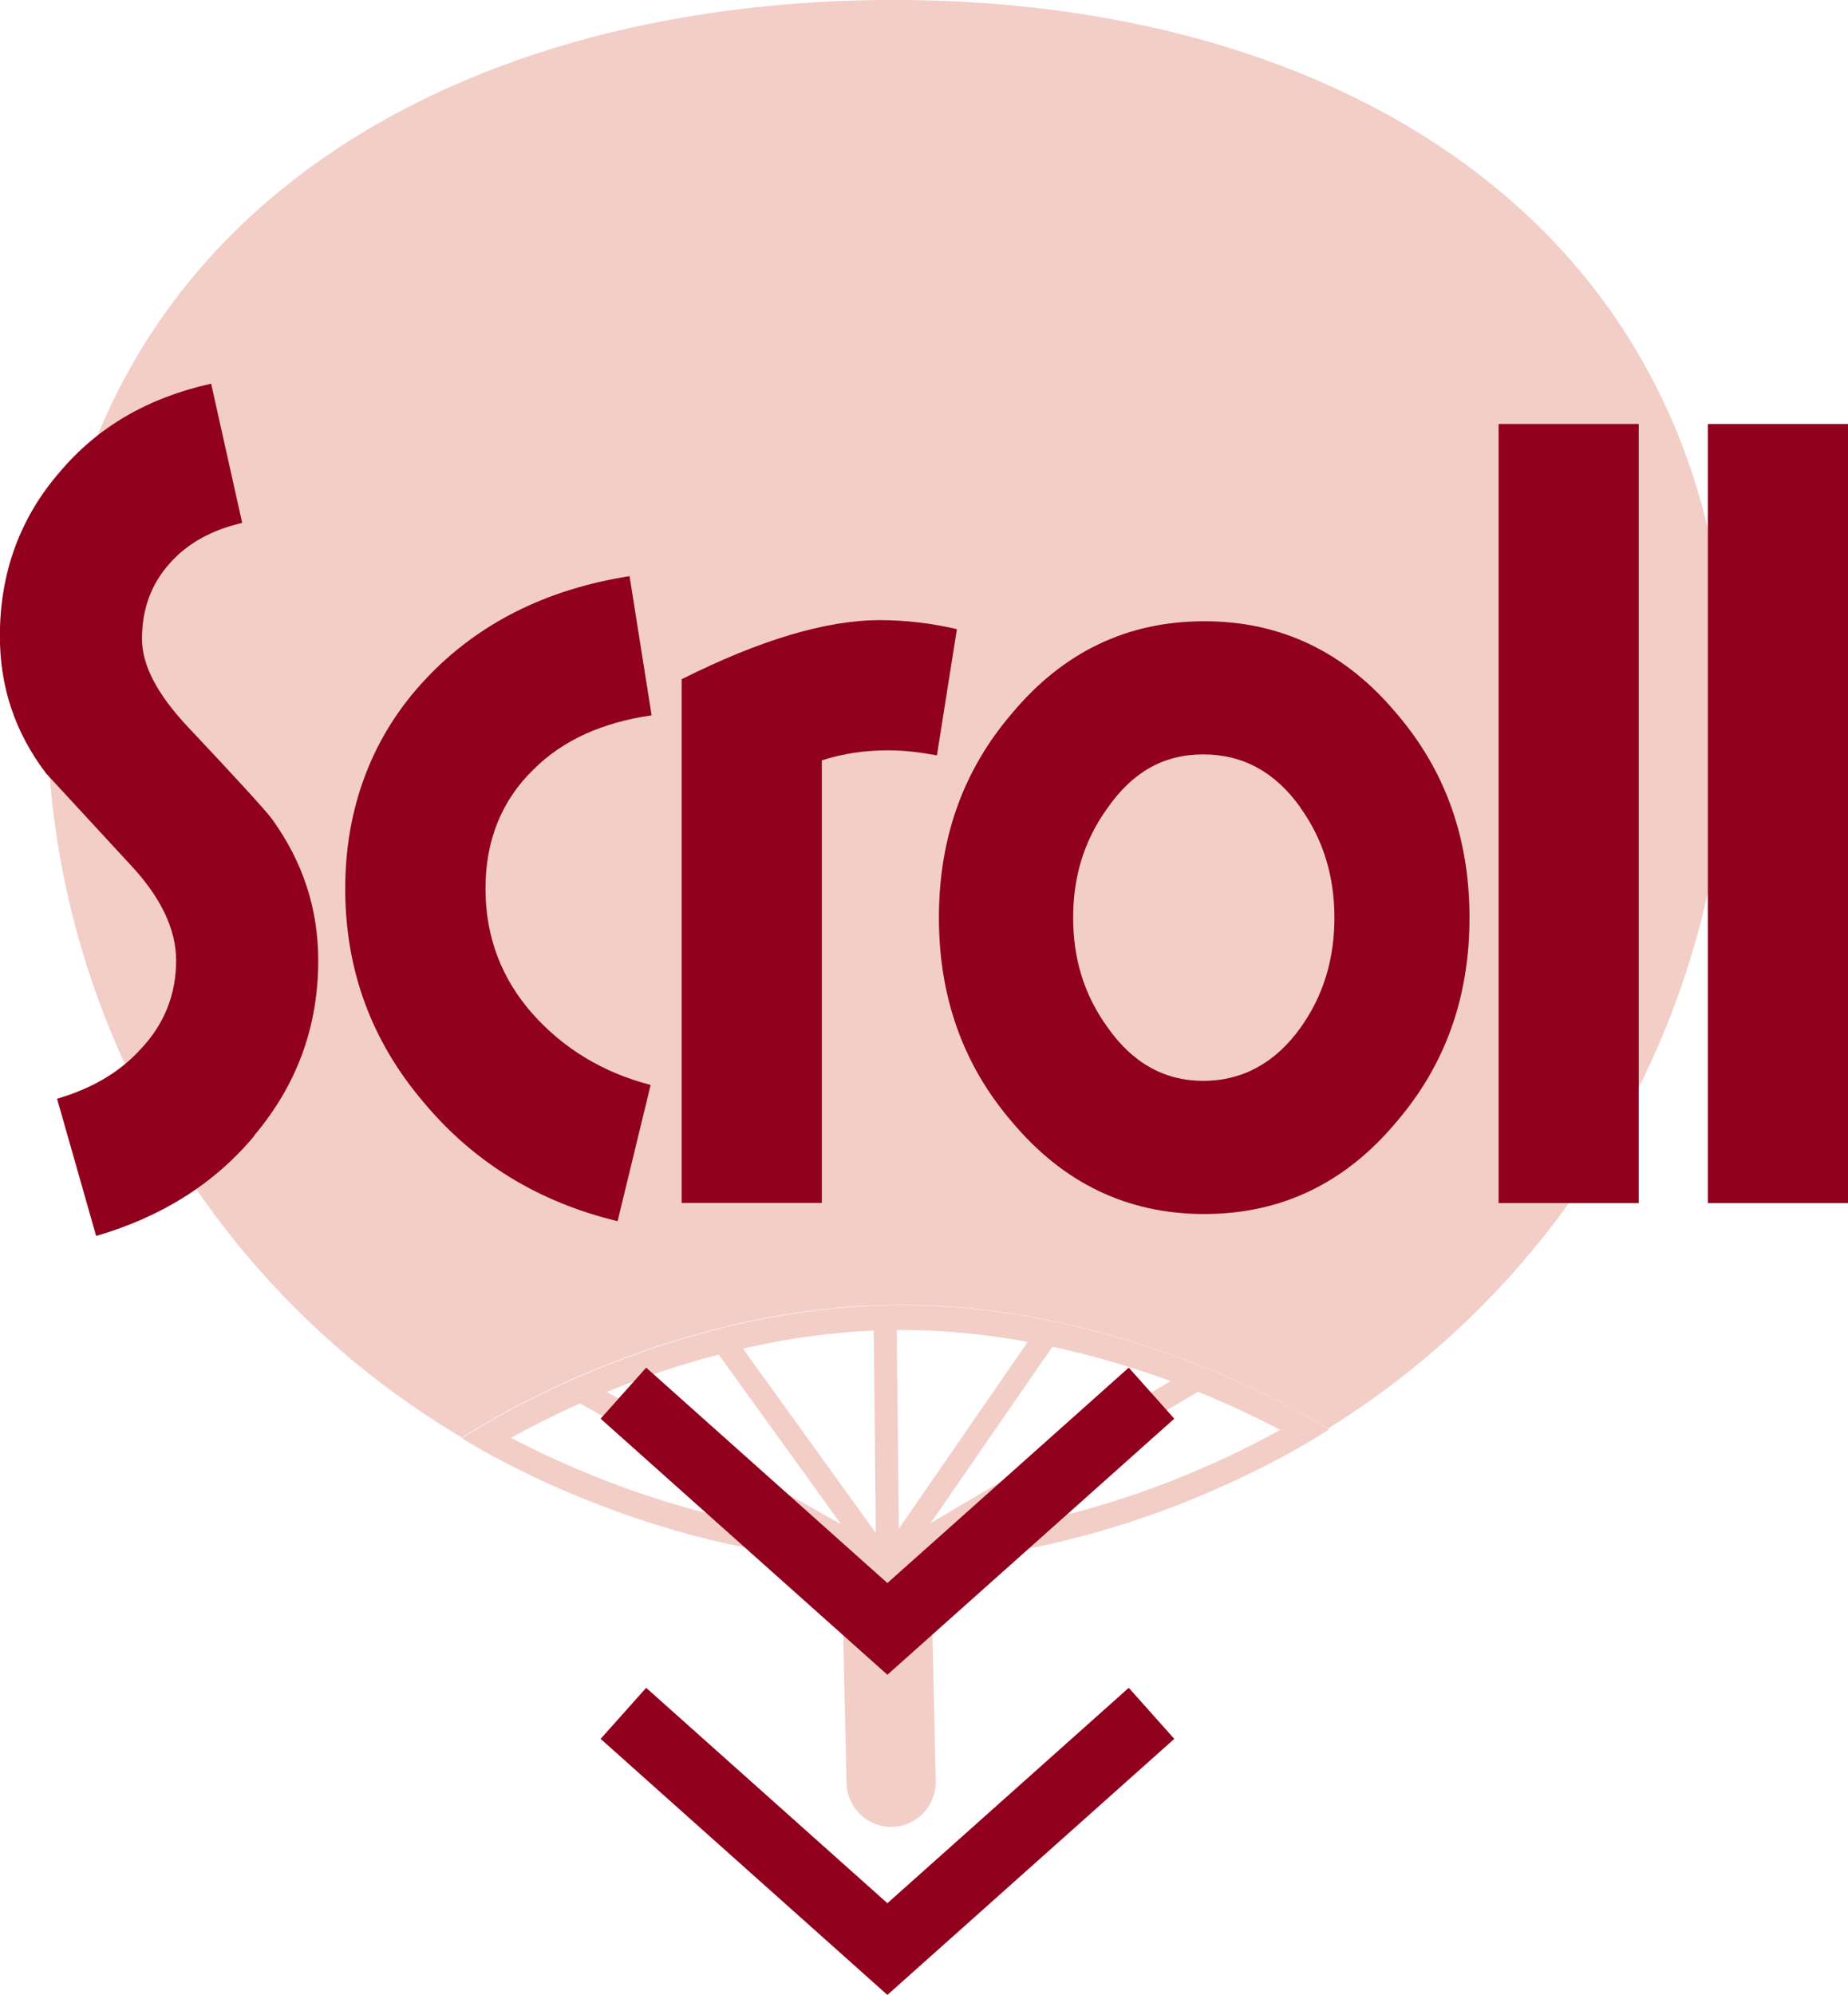
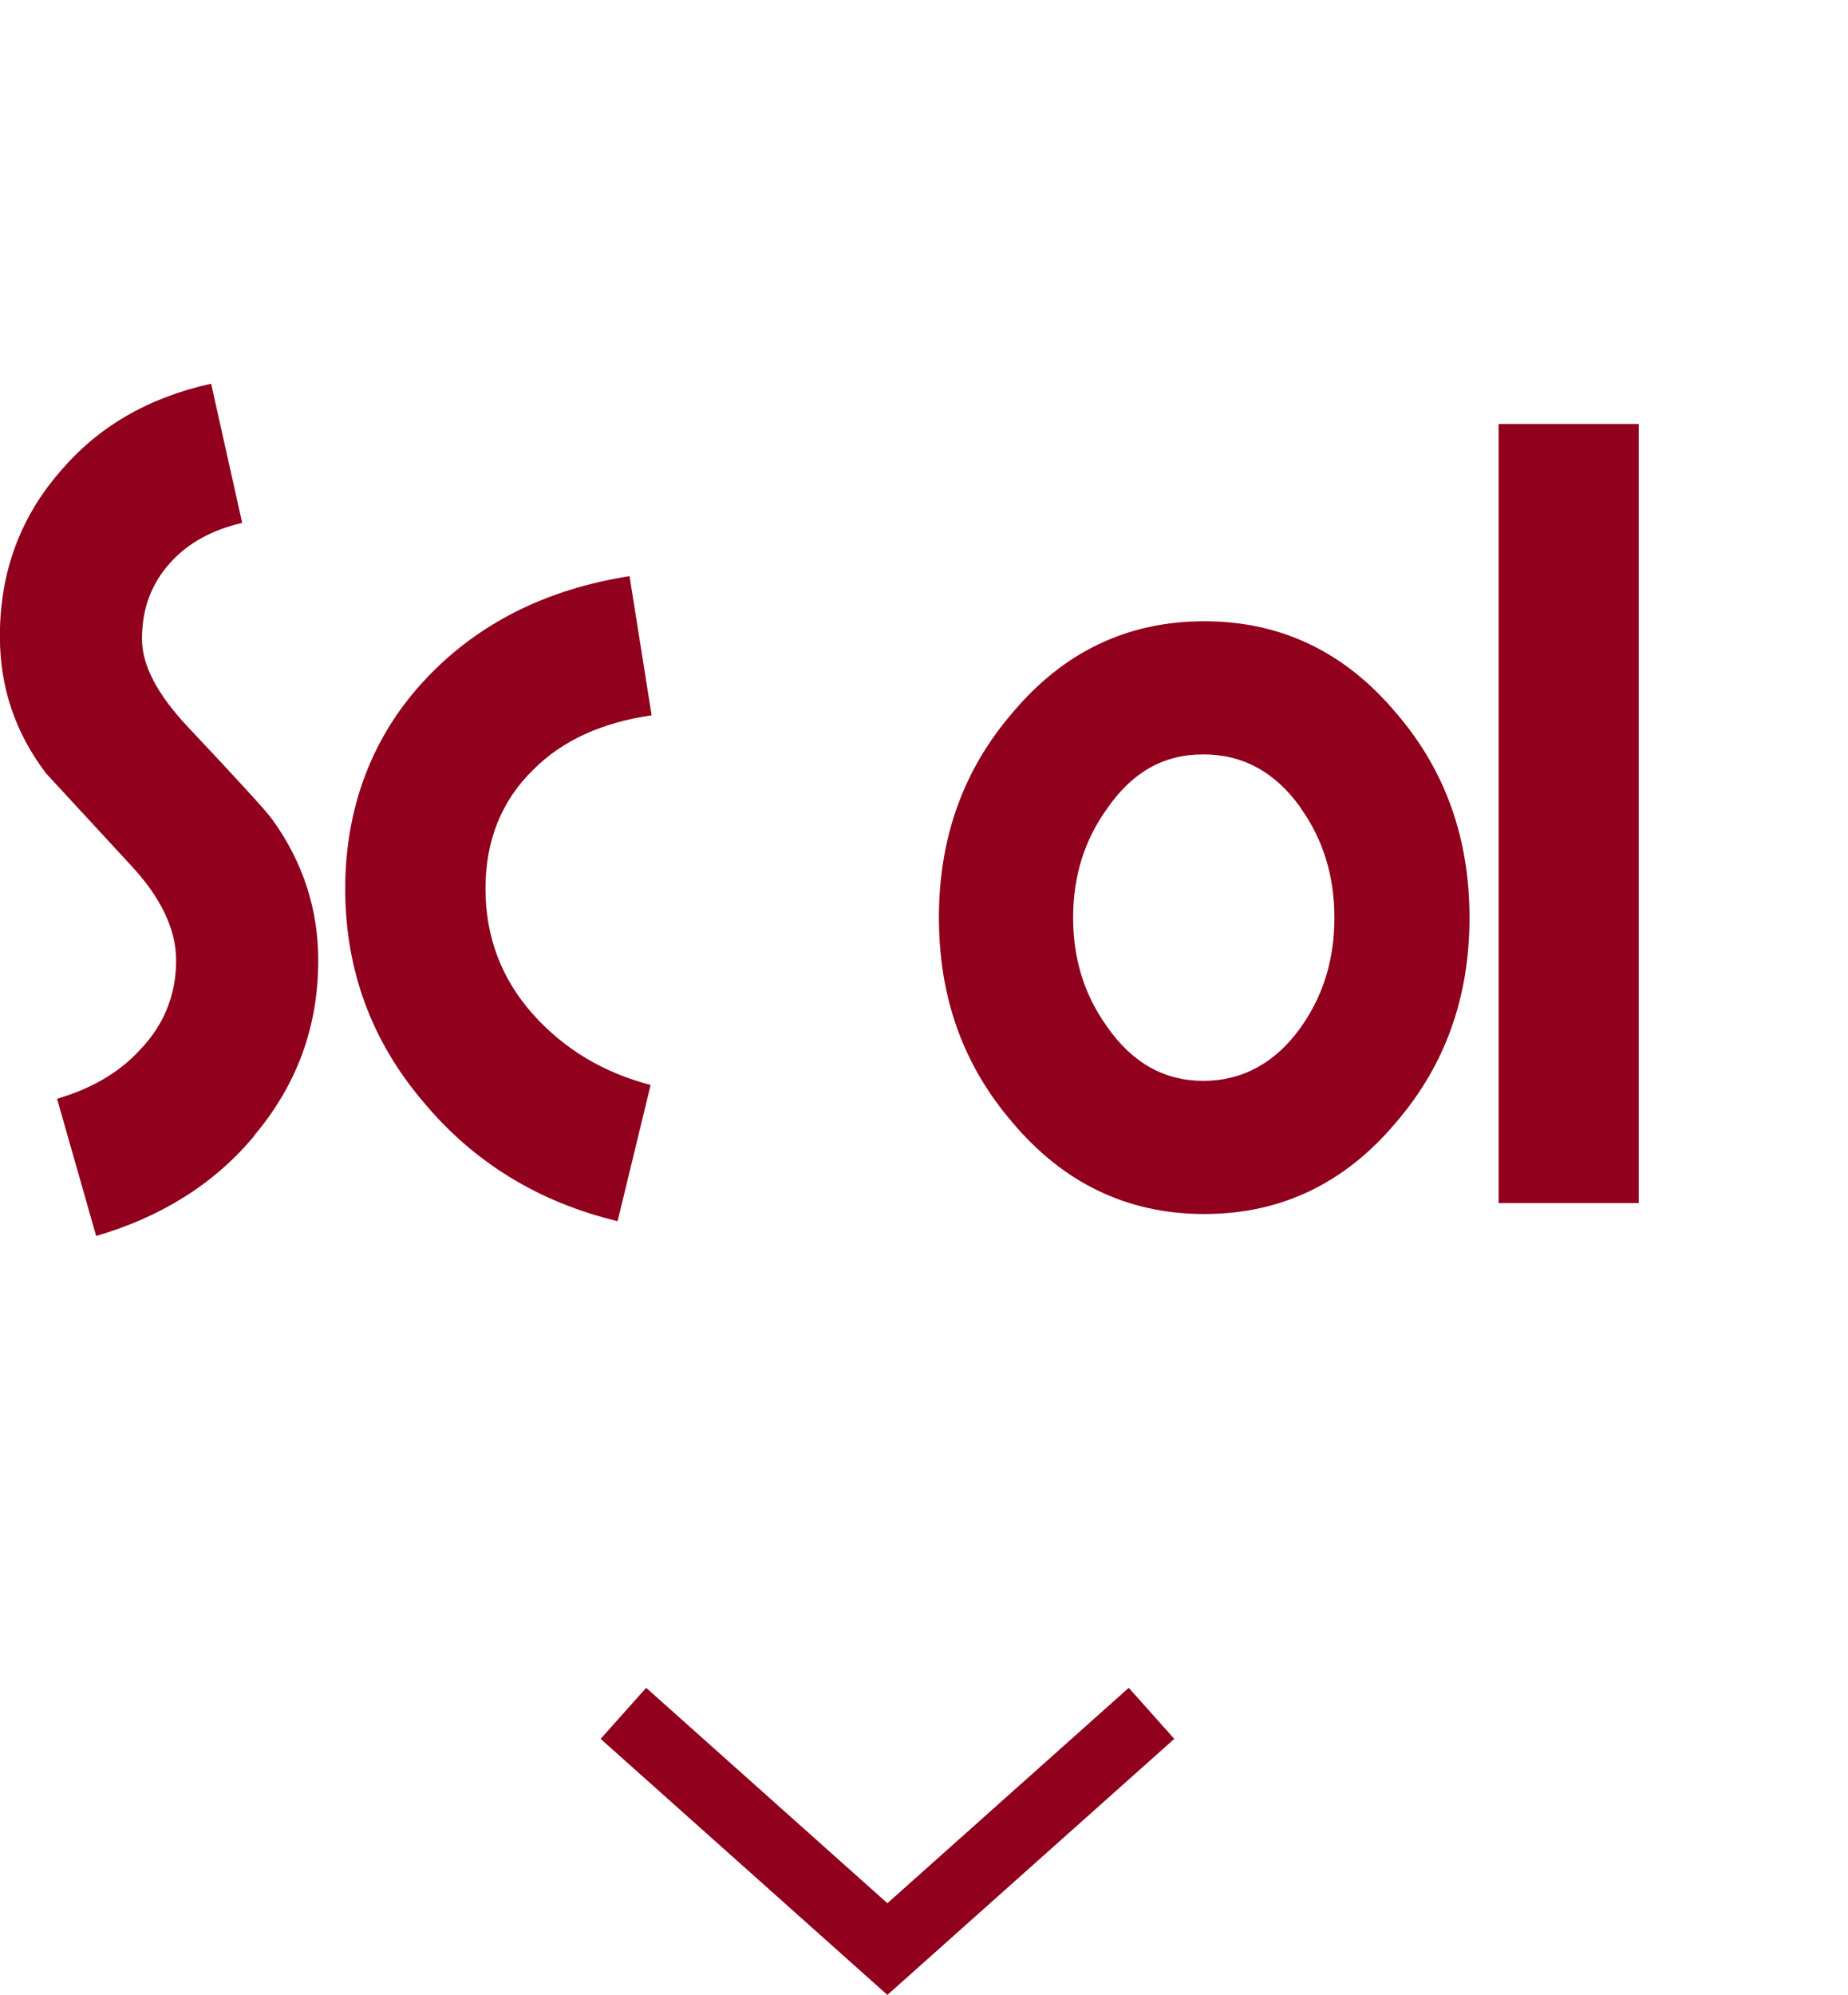
<svg xmlns="http://www.w3.org/2000/svg" id="_レイヤー_2" data-name="レイヤー 2" viewBox="0 0 149.94 161.81">
  <defs>
    <style>
      .cls-1 {
        fill: #f2cec7;
      }

      .cls-1, .cls-2 {
        stroke-width: 0px;
      }

      .cls-2 {
        fill: #91001c;
      }

      .cls-3 {
        fill: none;
        stroke: #91001c;
        stroke-miterlimit: 10;
        stroke-width: 5.55px;
      }
    </style>
  </defs>
  <g id="info">
    <g>
-       <path class="cls-1" d="M72.52,105.84c18.78-.2,34.22,9.39,35.24,10.02,19.68-12.22,32.7-34.21,32.44-59.19C139.8,18.76,109.07-.38,71.41,0,33.74.4,3.41,20.17,3.81,58.09c.26,24.98,13.74,46.71,33.68,58.52.57-.38,9.23-6.06,21.44-9.01l-.08.06c-12.58,3.06-21.36,9-21.36,9,0,0,13.47,8.71,30.79,9.92l.4,17.99c.02,2.01,1.66,3.63,3.66,3.61,2-.02,3.6-1.67,3.58-3.68l-.4-17.88c18.14-1.09,32.32-10.69,32.32-10.69,0,0-14.65-9.48-33.03-10.04-.75-.02-1.5-.03-2.25-.03-1.37.02-2.72.09-4.06.2-3.34.28-6.53.84-9.51,1.55l-.02-.03c4.16-1,8.74-1.69,13.55-1.74ZM58.31,109.87l9.93,13.76-19-10.73c2.66-1.09,5.72-2.16,9.08-3.03ZM47.06,113.83l18.56,10.47c-10.77-1.29-19.77-5.37-24.16-7.68,1.41-.78,3.32-1.77,5.61-2.79ZM77.71,124.43l19.47-11.53v-.02c2.76,1.12,5.05,2.23,6.69,3.1-4.63,2.57-14.47,7.26-26.17,8.46ZM75.5,123.55l9.89-14.32c3.52.76,6.75,1.75,9.59,2.79l-19.47,11.52ZM75.33,107.92c2.79.12,5.49.45,8.06.92l-10.46,15.15-.17-16.11c.86,0,1.72,0,2.57.05ZM68.09,108.11c.92-.09,1.86-.14,2.8-.19l.17,16.42-10.78-14.95c2.48-.57,5.09-1.02,7.81-1.27Z" />
      <g>
-         <path class="cls-2" d="M20.63,92.13c-3.25,3.9-7.55,6.58-12.83,8.12l-3.17-11.13c2.76-.81,5.04-2.11,6.74-3.98,1.95-2.03,2.92-4.47,2.92-7.23,0-2.52-1.22-5.12-3.74-7.8l-6.82-7.39c-2.52-3.33-3.74-6.99-3.74-11.13,0-5.12,1.62-9.58,4.87-13.32,3.09-3.66,7.15-6.01,12.27-7.15l2.52,11.29c-2.44.57-4.39,1.62-5.85,3.25-1.54,1.71-2.28,3.74-2.28,6.17,0,2.11,1.22,4.47,3.74,7.15,4.14,4.39,6.42,6.9,6.82,7.47,2.52,3.49,3.74,7.31,3.74,11.45,0,5.36-1.71,10.07-5.2,14.21Z" />
+         <path class="cls-2" d="M20.63,92.13c-3.25,3.9-7.55,6.58-12.83,8.12l-3.17-11.13c2.76-.81,5.04-2.11,6.74-3.98,1.95-2.03,2.92-4.47,2.92-7.23,0-2.52-1.22-5.12-3.74-7.8l-6.82-7.39c-2.52-3.33-3.74-6.99-3.74-11.13,0-5.12,1.62-9.58,4.87-13.32,3.09-3.66,7.15-6.01,12.27-7.15l2.52,11.29c-2.44.57-4.39,1.62-5.85,3.25-1.54,1.71-2.28,3.74-2.28,6.17,0,2.11,1.22,4.47,3.74,7.15,4.14,4.39,6.42,6.9,6.82,7.47,2.52,3.49,3.74,7.31,3.74,11.45,0,5.36-1.71,10.07-5.2,14.21" />
        <path class="cls-2" d="M43.29,62.41c-2.6,2.52-3.9,5.77-3.9,9.67s1.3,7.31,3.82,10.15,5.77,4.79,9.58,5.77l-2.68,11.05c-6.42-1.54-11.7-4.79-15.76-9.67-4.22-4.96-6.34-10.72-6.34-17.3s2.19-12.43,6.58-17.06c4.22-4.47,9.75-7.23,16.49-8.29l1.79,11.29c-3.98.57-7.23,2.03-9.58,4.39Z" />
-         <path class="cls-2" d="M76.02,61.27c-1.3-.24-2.6-.41-3.98-.41-1.79,0-3.57.24-5.36.81v35.9h-11.37v-42.48c6.33-3.17,11.7-4.79,16.08-4.79,2.03,0,4.14.24,6.25.73l-1.62,10.23Z" />
        <path class="cls-2" d="M113.3,91c-4.14,4.96-9.34,7.47-15.59,7.47s-11.45-2.52-15.6-7.47c-3.98-4.63-5.93-10.15-5.93-16.57s1.95-11.94,5.93-16.57c4.14-4.96,9.34-7.47,15.6-7.47s11.45,2.52,15.59,7.47c3.98,4.63,5.93,10.15,5.93,16.57s-1.95,11.94-5.93,16.57ZM105.51,65.49c-2.03-2.84-4.63-4.3-7.88-4.3s-5.77,1.46-7.8,4.39c-1.87,2.6-2.76,5.52-2.76,8.85s.89,6.25,2.76,8.85c2.03,2.92,4.63,4.39,7.8,4.39s5.85-1.46,7.88-4.3c1.87-2.6,2.76-5.6,2.76-8.93s-.89-6.33-2.76-8.93Z" />
        <path class="cls-2" d="M121.59,97.58v-63.19h11.37v63.19h-11.37Z" />
-         <path class="cls-2" d="M138.57,97.58v-63.19h11.37v63.19h-11.37Z" />
      </g>
      <g>
-         <polyline class="cls-3" points="50.58 113 72 132.12 93.43 113" />
        <polyline class="cls-3" points="50.58 138.97 72 158.09 93.43 138.97" />
      </g>
    </g>
  </g>
</svg>